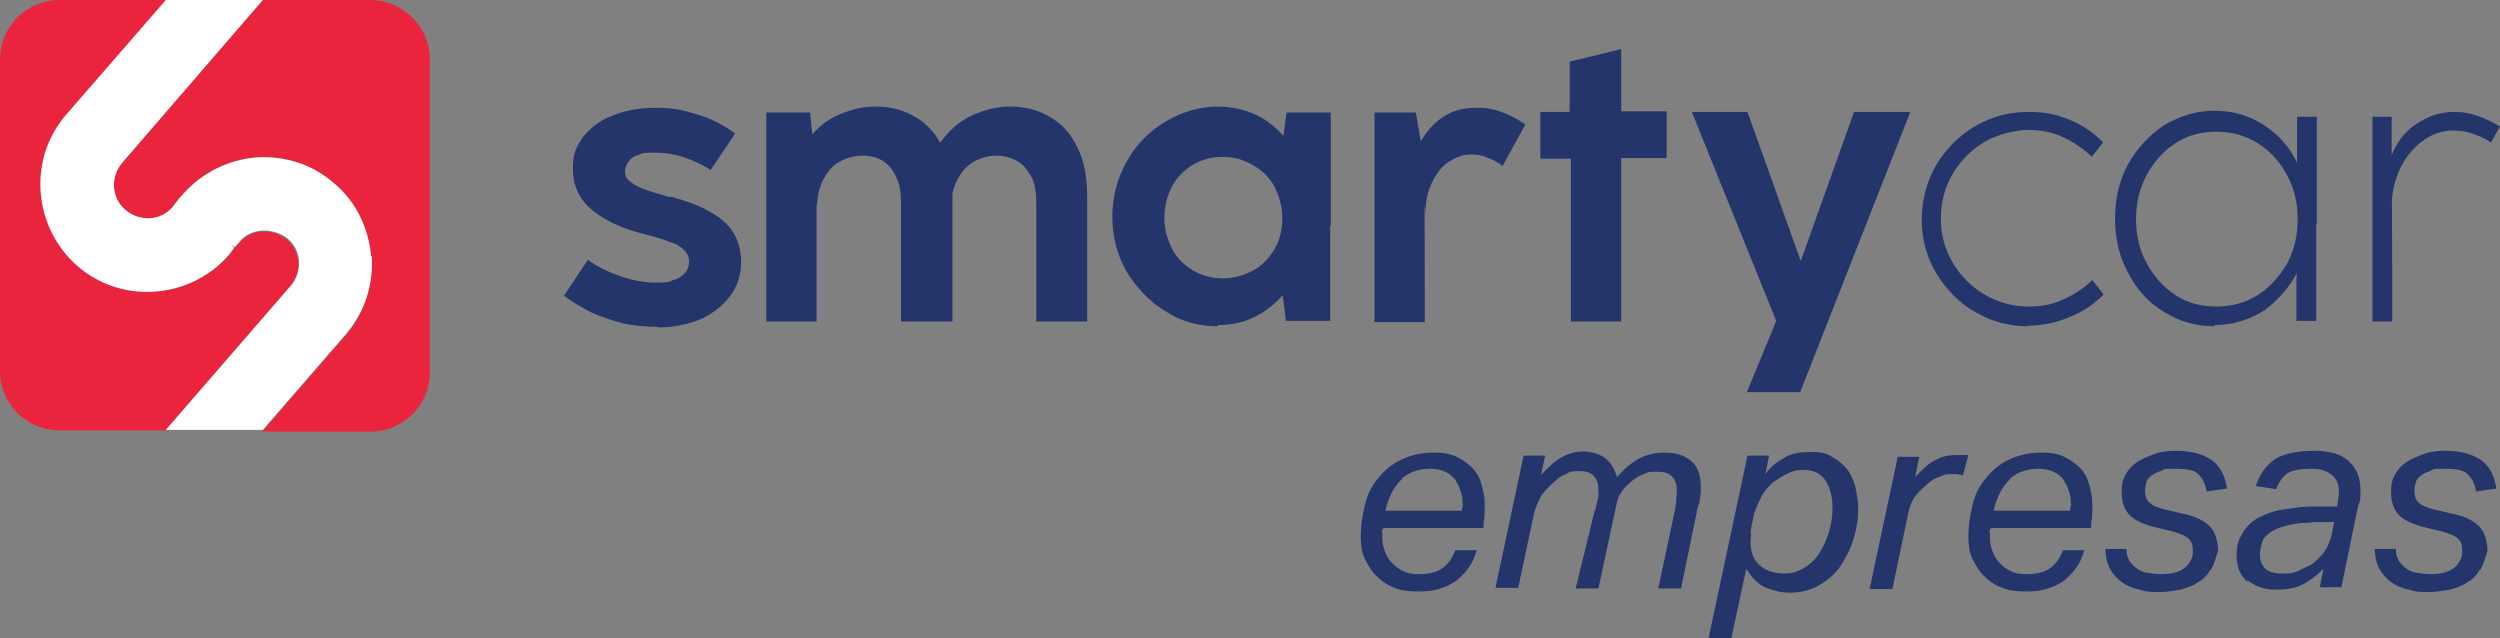
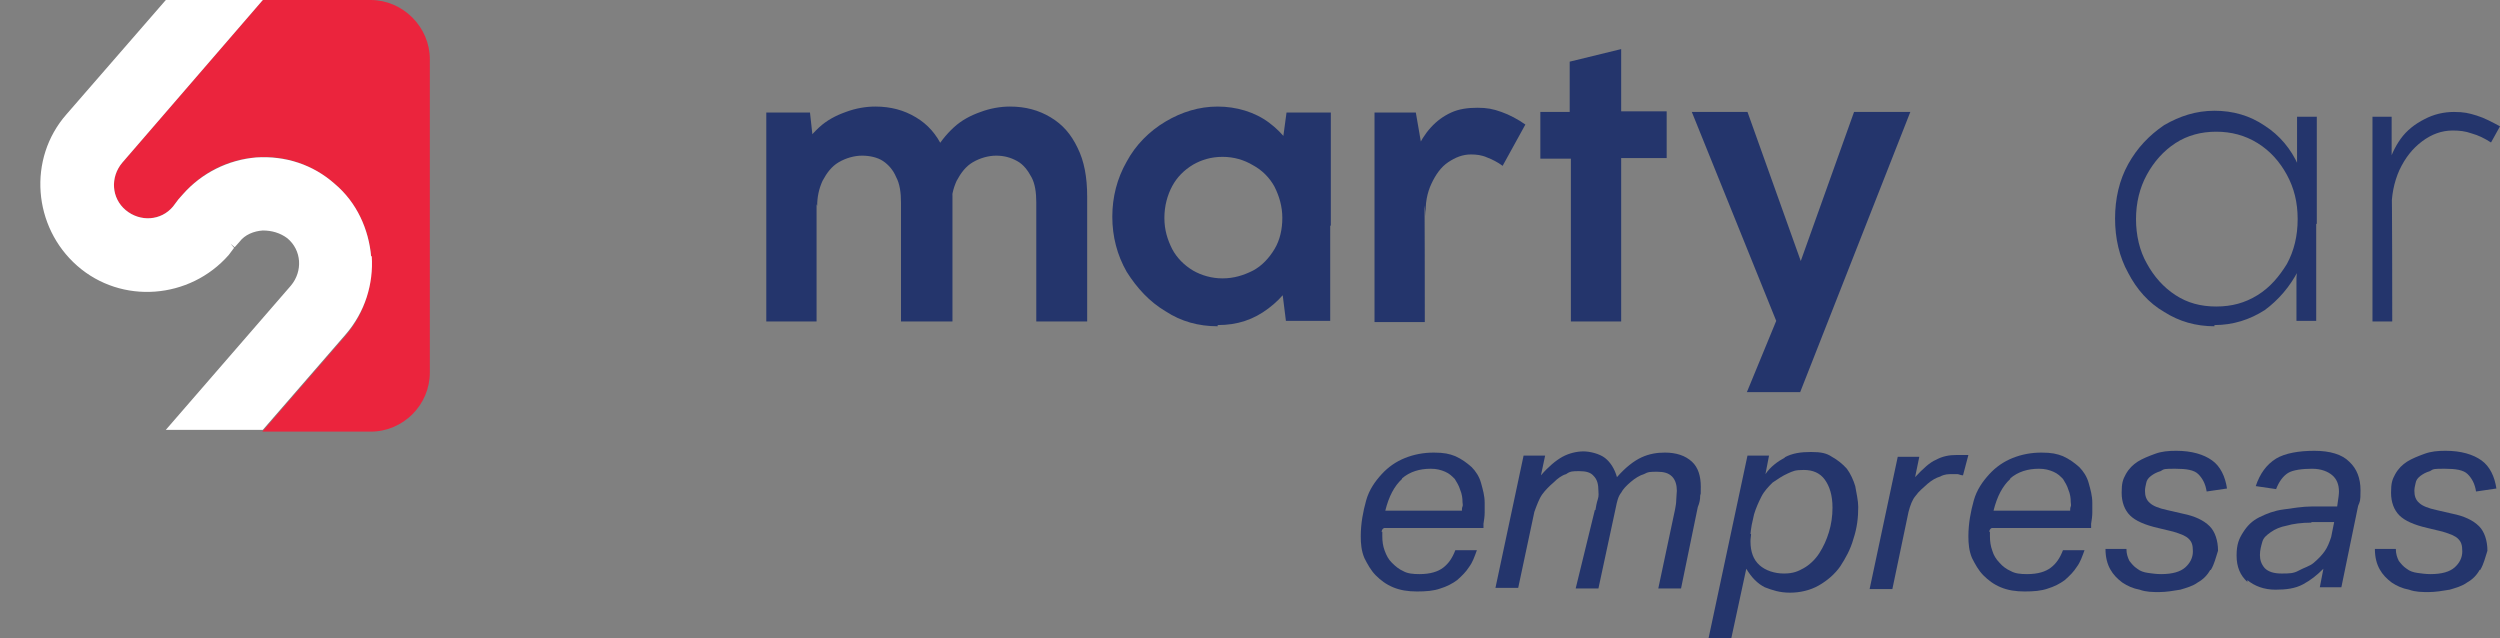
<svg xmlns="http://www.w3.org/2000/svg" id="Layer_1" data-name="Layer 1" version="1.1" viewBox="0 0 417.6 106.6">
  <rect x="0" y="0" width="417.6" height="106.6" fill="#808080" stroke="none" />
  <defs>
    <style>
      .cls-1 {
        fill: #eb243d;
      }

      .cls-1, .cls-2, .cls-3 {
        stroke-width: 0px;
      }

      .cls-2 {
        fill: #24356c;
      }

      .cls-3 {
        fill: #fff;
      }
    </style>
  </defs>
  <g>
    <g>
-       <path class="cls-2" d="M109.9,54.6c-2.1,0-4-.2-5.9-.6-1.9-.5-3.6-1.1-5.2-1.8-1.6-.8-3.2-1.8-4.6-2.8l4-6c1.5,1.1,3.3,2,5.3,2.7s4,1.1,6,1.1,2,0,2.9-.4c.8-.2,1.5-.6,2-1.2.5-.5.7-1.2.7-1.9s-.2-1.3-.8-1.9-1.3-1.1-2.5-1.4c-1.1-.5-2.7-.9-4.6-1.4-3.5-.9-6.2-2.2-8.4-4-2.1-1.8-3.1-4-3.1-6.8s.6-3.6,1.6-5.2c1.2-1.5,2.7-2.8,4.8-3.6,2.1-.9,4.6-1.4,7.5-1.4s4.5.4,6.8,1.1c2.4.7,4.5,1.8,6.4,3.2l-4.1,6.1c-1.2-.8-2.6-1.5-4.4-2.1s-3.4-.8-4.9-.8-2,0-2.8.4c-.8.2-1.3.6-1.6,1.1s-.6.9-.6,1.6.2,1.2.7,1.6,1.2.9,2.2,1.3,2.5.8,4.4,1.4h.5c2.5.7,4.6,1.4,6.2,2.4,1.6.8,3.1,2,4,3.4s1.4,3.1,1.4,5.1-.6,4-1.8,5.6c-1.2,1.6-2.8,2.9-4.9,3.9-2.2.9-4.6,1.4-7.4,1.4h.2Z" />
-       <path class="cls-2" d="M128,53.7V18.8h7.3l.9,8.2.2,2.9v23.8h-8.5.1ZM133.6,25.4c.8-1.5,1.9-2.9,3.2-4.1,1.3-1.2,2.8-2,4.5-2.6,1.6-.6,3.3-.9,4.9-.9,2.6,0,4.8.6,6.8,1.8s3.4,2.8,4.5,5.1c1.1,2.2,1.6,4.9,1.6,8.1v20.9h-8.6v-19.9c0-1.6-.2-3.1-.8-4.2-.5-1.2-1.3-2.1-2.2-2.7s-2.2-.9-3.5-.9-2.7.4-3.9,1.1c-1.2.7-2,1.8-2.7,3.1-.6,1.3-.9,2.7-.9,4.2l-2.8-8.8v-.2ZM156.1,25.4c.8-1.5,1.9-2.9,3.2-4.1,1.3-1.2,2.8-2,4.5-2.6,1.6-.6,3.3-.9,4.9-.9,2.6,0,4.8.6,6.8,1.8s3.4,2.8,4.5,5.1c1.1,2.2,1.6,4.9,1.6,8.1v20.9h-8.5v-19.9c0-1.6-.2-3.1-.8-4.2s-1.3-2.1-2.4-2.7-2.2-.9-3.5-.9-2.7.4-3.9,1.1c-1.2.7-2,1.8-2.7,3.1-.6,1.3-.9,2.7-.9,4.2l-2.8-8.8v-.2Z" />
+       <path class="cls-2" d="M128,53.7V18.8h7.3l.9,8.2.2,2.9v23.8h-8.5.1ZM133.6,25.4c.8-1.5,1.9-2.9,3.2-4.1,1.3-1.2,2.8-2,4.5-2.6,1.6-.6,3.3-.9,4.9-.9,2.6,0,4.8.6,6.8,1.8s3.4,2.8,4.5,5.1c1.1,2.2,1.6,4.9,1.6,8.1v20.9h-8.6v-19.9c0-1.6-.2-3.1-.8-4.2-.5-1.2-1.3-2.1-2.2-2.7s-2.2-.9-3.5-.9-2.7.4-3.9,1.1c-1.2.7-2,1.8-2.7,3.1-.6,1.3-.9,2.7-.9,4.2l-2.8-8.8ZM156.1,25.4c.8-1.5,1.9-2.9,3.2-4.1,1.3-1.2,2.8-2,4.5-2.6,1.6-.6,3.3-.9,4.9-.9,2.6,0,4.8.6,6.8,1.8s3.4,2.8,4.5,5.1c1.1,2.2,1.6,4.9,1.6,8.1v20.9h-8.5v-19.9c0-1.6-.2-3.1-.8-4.2s-1.3-2.1-2.4-2.7-2.2-.9-3.5-.9-2.7.4-3.9,1.1c-1.2.7-2,1.8-2.7,3.1-.6,1.3-.9,2.7-.9,4.2l-2.8-8.8v-.2Z" />
      <path class="cls-2" d="M203.4,54.5c-3.2,0-6.1-.8-8.7-2.5-2.7-1.6-4.8-3.9-6.5-6.6-1.6-2.8-2.4-5.9-2.4-9.2s.8-6.4,2.4-9.2c1.5-2.8,3.8-5.1,6.5-6.7s5.6-2.5,8.7-2.5,6.2.9,8.6,2.7,4.1,4.1,5.2,6.9c1.2,2.8,1.8,5.6,1.8,8.6s-.6,5.8-1.8,8.6-2.9,5.1-5.3,6.9c-2.5,1.9-5.2,2.8-8.5,2.8v.2ZM204.2,46.5c1.9,0,3.5-.5,5.1-1.3,1.5-.8,2.7-2.1,3.6-3.6s1.3-3.3,1.3-5.2-.5-3.6-1.3-5.2c-.8-1.5-2.1-2.8-3.6-3.6-1.5-.9-3.2-1.4-5.1-1.4s-3.5.5-4.9,1.3c-1.5.9-2.7,2.1-3.5,3.6s-1.3,3.3-1.3,5.3.5,3.6,1.3,5.2c.8,1.5,2,2.7,3.5,3.6,1.4.8,3.1,1.3,4.9,1.3ZM214.6,37.7l-.9-10,1.2-8.9h7.4v18.9h-7.7ZM222.2,33.4v20.2h-7.4l-.9-7.2,2.1-9.4-.4-12.1,6.6,8.5h0Z" />
      <path class="cls-2" d="M229.6,53.7V18.8h6.9l1.4,8.1v3.1c.1,0,.1,23.8.1,23.8h-8.5.1ZM236.6,25.1c.6-1.4,1.4-2.7,2.4-3.8s2.1-1.9,3.4-2.5c1.3-.6,2.8-.8,4.4-.8s2.6.2,4,.7,2.7,1.2,4,2.1l-3.8,6.9c-.8-.6-1.8-1.1-2.6-1.4-.9-.4-1.8-.5-2.7-.5-1.4,0-2.6.5-3.8,1.3s-2.1,2.1-2.8,3.6-1.1,3.4-.9,5.4l-1.5-11.2v.2Z" />
      <path class="cls-2" d="M262.4,53.7v-27.2h-5.1v-7.8h4.9v-8.4l8.6-2.1v10.4h7.6v7.8h-7.6v27.3h-8.5.1Z" />
      <path class="cls-2" d="M291.8,65.5l4.9-11.9-14.1-34.9h9.3l8.9,24.9,8.9-24.9h9.4l-18.4,46.8h-9.1.2Z" />
-       <path class="cls-2" d="M338.8,54.5c-3.2,0-6.2-.8-8.9-2.4-2.7-1.5-4.8-3.8-6.5-6.5-1.6-2.7-2.4-5.8-2.4-8.9s.8-6.4,2.4-9.1,3.8-4.9,6.5-6.5,5.6-2.4,8.9-2.4,4.8.5,6.9,1.3c2.1.9,4,2.1,5.6,3.8l-1.9,2.4c-1.4-1.4-3.1-2.5-4.8-3.3s-3.8-1.2-5.8-1.2-5.1.7-7.3,2c-2.2,1.3-4,3.1-5.3,5.3s-2,4.7-2,7.5.7,5.2,2,7.4,3.1,4,5.3,5.3c2.2,1.3,4.7,2,7.3,2s4.1-.4,5.9-1.2,3.4-1.9,4.8-3.2l1.9,2.4c-1.6,1.6-3.5,2.9-5.8,3.8-2.1.9-4.5,1.4-6.9,1.4h0Z" />
      <path class="cls-2" d="M369.9,54.5c-3.1,0-5.9-.8-8.4-2.4-2.6-1.5-4.6-3.8-6-6.5-1.5-2.7-2.2-5.8-2.2-9.1s.7-6.4,2.2-9.1,3.5-4.8,6-6.5c2.6-1.5,5.3-2.4,8.4-2.4s5.9.8,8.4,2.5c2.5,1.6,4.4,3.9,5.6,6.6,1.4,2.7,2,5.6,2,8.8s-.7,6.1-2,8.8c-1.4,2.7-3.3,4.9-5.6,6.6-2.5,1.6-5.3,2.5-8.4,2.5v.2ZM370.2,51.2c2.6,0,4.8-.6,6.9-1.9s3.6-3.1,4.9-5.2c1.2-2.2,1.8-4.7,1.8-7.5s-.6-5.2-1.8-7.4c-1.2-2.2-2.8-4-4.9-5.3s-4.4-1.9-6.9-1.9-4.8.6-6.8,1.9c-2,1.3-3.6,3.1-4.8,5.3s-1.8,4.7-1.8,7.4.6,5.3,1.8,7.4c1.2,2.2,2.8,4,4.8,5.3s4.2,1.9,6.8,1.9ZM384.1,37.3l-.4-9.6v-8.2h3.3v17.9h-2.9ZM386.9,33.4v20.2h-3.3v-7.2l.8-9.9v-7.4c-.1,0,2.5,4.2,2.5,4.2h0Z" />
      <path class="cls-2" d="M396.3,53.7V19.5h3.2v12.2c.1,0,.1,22,.1,22h-3.3ZM398.8,27.8c.5-1.6,1.2-3.2,2.2-4.6s2.4-2.5,4-3.3c1.5-.8,3.2-1.2,4.9-1.2s2.5.2,3.8.6,2.6,1.1,3.9,1.8l-1.5,2.7c-1.1-.7-2.1-1.2-3.2-1.5-1.1-.4-2.1-.5-3.2-.5-1.8,0-3.5.6-5.1,1.8s-2.8,2.7-3.8,4.8c-.9,2-1.4,4.4-1.3,6.9l-.8-7.5h.1Z" />
    </g>
    <g>
-       <path class="cls-1" d="M47.9,40c-1.2-.9-2.6-1.4-4.1-1.3-1.5,0-2.8.8-3.9,1.9l-.8.9-.6-.7.7.6-.9,1.2c-6.5,7.4-17.8,8.2-25.3,1.8-7.4-6.5-8.2-17.8-1.8-25.3L27.8,0H9.9C4.5,0,0,4.4,0,9.9v52.1c0,5.4,4.4,9.9,9.9,9.9h17.8l20.7-24c2.1-2.4,1.8-5.9-.5-7.9Z" />
      <path class="cls-1" d="M62,0h-18.1l-23.5,27.2c-2,2.4-1.8,5.9.6,7.9s5.9,1.8,7.9-.6l.9-1.2h0l.8-.9c3.2-3.6,7.5-5.8,12.2-6.1,4.8-.4,9.4,1.2,13.1,4.4,3.8,3.3,5.8,7.8,6.1,12.4s-1.1,9.3-4.4,13.1l-13.8,15.9h18.1c5.4,0,9.9-4.4,9.9-9.9V9.9C71.8,4.5,67.3,0,61.9,0h0Z" />
      <path class="cls-3" d="M62,42.9c-.4-4.6-2.4-9.1-6.1-12.2-3.6-3.2-8.2-4.7-13.1-4.4-4.7.4-9.1,2.6-12.2,6.1l-.8.9h0l-.9,1.2c-2,2.4-5.5,2.6-7.9.6s-2.6-5.5-.6-7.9L43.9,0h-16.2L11.1,19.1c-6.5,7.4-5.6,18.8,1.8,25.3,7.4,6.5,18.8,5.6,25.3-1.8l.9-1.2-.6-.7.7.6.8-.9c.9-1.2,2.4-1.8,3.9-1.9,1.5,0,2.9.4,4.1,1.3,2.4,2,2.6,5.5.6,7.9l-20.9,24.1h16.2l13.8-15.9c3.3-3.8,4.7-8.5,4.4-13.1h-.1Z" />
    </g>
  </g>
  <g>
    <path class="cls-2" d="M230.9,88.8v.8c0,.8.1,1.6.4,2.4s.6,1.4,1.2,2,1.2,1.1,1.9,1.4c.7.4,1.6.5,2.7.5,1.8,0,3.1-.4,4-1.1s1.5-1.6,2-2.9h3.6c-.4,1.1-.7,2-1.3,2.8-.5.8-1.2,1.5-2,2.2-.8.6-1.8,1.1-2.8,1.4-1.1.4-2.4.5-3.9.5s-2.8-.2-4-.7-2.1-1.2-2.9-2-1.4-1.9-1.9-2.9c-.5-1.2-.6-2.4-.6-3.6,0-2.2.4-4.2.9-6s1.5-3.2,2.6-4.4,2.4-2.1,3.9-2.7,3.1-.9,4.8-.9,2.6.2,3.6.6c1.1.5,1.9,1.1,2.7,1.8.7.7,1.3,1.6,1.6,2.7s.6,2.1.6,3.3v1.6c0,.6-.1,1.3-.2,1.9v.7h-16.6c-.4.2-.4.5-.4.7h0ZM234.2,80c-1.3,1.2-2.2,2.9-2.8,5.3h12.8c0-.2,0-.5.1-.7s0-.5,0-.7c0-.7-.1-1.4-.4-2.1-.2-.7-.6-1.3-.9-1.8-.5-.5-.9-.9-1.6-1.2s-1.4-.5-2.4-.5c-1.9,0-3.5.5-4.8,1.6h0Z" />
    <path class="cls-2" d="M266.5,85.2c.1-.6.2-1.2.4-1.8s.1-1.1.1-1.4c0-1.1-.2-1.9-.8-2.5-.5-.6-1.3-.8-2.4-.8s-1.5,0-2.2.5c-.7.2-1.4.7-2.1,1.4-.7.6-1.4,1.3-1.9,2s-.9,1.8-1.3,2.9l-2.7,12.7h-3.8l4.7-22.1h3.6l-.7,3.3c1.2-1.4,2.5-2.5,3.6-3.1s2.4-.9,3.5-.9,2.7.4,3.6,1.1,1.6,1.8,2,3.2c1.4-1.6,2.8-2.7,4.1-3.3s2.6-.8,3.9-.8c1.9,0,3.4.5,4.5,1.5s1.5,2.5,1.5,4.2,0,.9-.1,1.5c0,.6-.1,1.2-.4,1.9l-2.8,13.6h-3.8l2.8-13.2c.1-.5.2-1.1.2-1.6s.1-1.1.1-1.5c0-.9-.2-1.8-.8-2.4s-1.4-.8-2.5-.8-1.5,0-2.2.4c-.7.2-1.5.7-2.2,1.3s-1.3,1.2-1.6,1.8c-.5.6-.7,1.5-.9,2.5l-2.9,13.5h-3.8l3.2-13.1h0Z" />
    <path class="cls-2" d="M298.1,76.4c1.3-.7,2.7-.9,4.4-.9s2.6.2,3.5.8c.9.5,1.8,1.2,2.5,2,.6.8,1.1,1.9,1.4,2.9.2,1.2.5,2.4.5,3.5,0,1.8-.2,3.5-.8,5.3-.5,1.8-1.3,3.2-2.2,4.6-.9,1.3-2.2,2.4-3.6,3.2s-3.1,1.2-4.8,1.2-2.9-.4-4.2-.9c-1.2-.6-2.2-1.6-3.1-3.1l-2.5,11.6h-3.8l6.5-30.5h3.6l-.6,3.1c.8-1.2,2-2.1,3.3-2.8h0ZM292.5,89.1c0,.5-.1.8-.1,1.3,0,1.8.5,3.1,1.5,4s2.5,1.4,4.1,1.4,2.4-.4,3.3-.9,1.9-1.4,2.6-2.5,1.2-2.2,1.6-3.5.6-2.7.6-4.1c0-2.1-.5-3.6-1.3-4.7s-2-1.6-3.5-1.6-1.8.2-2.7.6-1.6.9-2.5,1.5c-.7.7-1.4,1.4-1.9,2.4s-.9,1.9-1.2,2.9l-.4,1.8c-.1.7-.2,1.2-.2,1.5h.1Z" />
    <path class="cls-2" d="M327.1,79.2c-.2,0-.6,0-1.1,0s-1.2,0-1.9.4c-.7.2-1.4.6-2.1,1.2-.8.7-1.5,1.3-2,2-.6.7-.9,1.6-1.2,2.7l-2.7,12.9h-3.8l4.7-22.1h3.6l-.7,3.4c1.3-1.4,2.5-2.5,3.5-2.9,1.1-.6,2.2-.8,3.5-.8s.7,0,1.1,0c.4,0,.6,0,.8,0l-.9,3.4c-.4,0-.7-.2-.9-.2h.1Z" />
    <path class="cls-2" d="M332.4,88.8v.8c0,.8.1,1.6.4,2.4.2.7.6,1.4,1.2,2,.5.6,1.2,1.1,1.9,1.4.7.4,1.6.5,2.7.5,1.8,0,3.1-.4,4-1.1s1.5-1.6,2-2.9h3.6c-.4,1.1-.7,2-1.3,2.8-.5.8-1.2,1.5-2,2.2-.8.6-1.8,1.1-2.8,1.4-1.1.4-2.4.5-3.9.5s-2.8-.2-4-.7-2.1-1.2-2.9-2-1.4-1.9-1.9-2.9c-.5-1.2-.6-2.4-.6-3.6,0-2.2.4-4.2.9-6s1.5-3.2,2.6-4.4,2.4-2.1,3.9-2.7,3.1-.9,4.8-.9,2.6.2,3.6.6c1.1.5,1.9,1.1,2.7,1.8.7.7,1.3,1.6,1.6,2.7s.6,2.1.6,3.3v1.6c0,.6-.1,1.3-.2,1.9v.7h-16.6c-.4.2-.4.5-.4.7h0ZM335.8,80c-1.3,1.2-2.2,2.9-2.8,5.3h12.8c0-.2,0-.5.1-.7s0-.5,0-.7c0-.7-.1-1.4-.4-2.1-.2-.7-.6-1.3-.9-1.8-.5-.5-.9-.9-1.6-1.2s-1.4-.5-2.4-.5c-1.9,0-3.5.5-4.8,1.6h0Z" />
    <path class="cls-2" d="M369.2,95.2c-.5.9-1.2,1.6-2.1,2.1-.8.6-1.9.9-2.9,1.2-1.2.2-2.4.4-3.5.4s-2.2,0-3.3-.4c-1.1-.2-2-.6-2.9-1.2-.8-.6-1.5-1.3-2-2.2-.5-.9-.8-2-.8-3.4h3.5c0,.8.2,1.4.5,2,.4.5.7.9,1.3,1.3.5.4,1.1.6,1.8.7s1.4.2,2.2.2c1.9,0,3.2-.4,4-1.1s1.3-1.6,1.3-2.7-.2-1.6-.7-2.1-1.3-.8-2.6-1.2l-2.5-.6c-2.2-.5-3.8-1.2-4.7-2.1s-1.4-2.2-1.4-3.8.2-2.2.7-3.1,1.2-1.6,2-2.1,1.8-.9,2.9-1.3,2.2-.5,3.5-.5c2.6,0,4.6.6,6,1.6s2.2,2.7,2.5,4.7l-3.4.5c-.2-1.3-.7-2.2-1.4-2.9s-2-.9-3.8-.9-1.9,0-2.5.4c-.7.2-1.2.5-1.6.8-.5.4-.7.7-.8,1.2s-.2.8-.2,1.3c0,.8.2,1.5.8,2,.5.5,1.5.9,2.9,1.2l2.6.6c2,.4,3.5,1.1,4.5,2.1.9.9,1.4,2.4,1.4,4.1-.4,1.2-.6,2.2-1.2,3.2h0Z" />
    <path class="cls-2" d="M375.4,97.2c-1.2-1.1-1.8-2.5-1.8-4.4s.4-2.8,1.1-3.9,1.5-1.9,2.7-2.5,2.5-1.1,4-1.3,3.2-.5,4.8-.5h4.2c0,0,.1-.7.1-.7.1-.7.2-1.3.2-1.8,0-1.2-.4-2.1-1.1-2.7s-1.8-1.1-3.4-1.1-3.2.2-4,.7-1.5,1.4-2,2.7l-3.4-.5c.7-2.1,1.8-3.6,3.4-4.6,1.5-.9,3.8-1.3,6.4-1.3s4.6.6,5.8,1.8c1.3,1.2,1.9,2.8,1.9,4.8s-.1,1.8-.4,2.6l-2.8,13.6h-3.6l.6-3.1c-1.1,1.1-2.1,1.9-3.4,2.6s-2.8.9-4.6.9c-1.9,0-3.5-.6-4.7-1.6v.3ZM386.1,87.3c-1.6,0-3.1.2-4.1.5-1.1.2-2,.6-2.7,1.1s-1.2.9-1.4,1.6-.4,1.4-.4,2.2.2,1.5.8,2.2c.6.6,1.5.9,2.8.9s2,0,2.9-.5,1.8-.7,2.5-1.3,1.3-1.2,1.8-1.9.8-1.5,1.1-2.4l.5-2.5h-3.8,0Z" />
    <path class="cls-2" d="M414.2,95.2c-.5.9-1.2,1.6-2.1,2.1-.8.6-1.9.9-2.9,1.2-1.2.2-2.4.4-3.5.4s-2.2,0-3.3-.4c-1.1-.2-2-.6-2.9-1.2-.8-.6-1.5-1.3-2-2.2-.5-.9-.8-2-.8-3.4h3.5c0,.8.2,1.4.5,2,.4.5.7.9,1.3,1.3.5.4,1.1.6,1.8.7s1.4.2,2.2.2c1.9,0,3.2-.4,4-1.1s1.3-1.6,1.3-2.7-.2-1.6-.7-2.1-1.3-.8-2.6-1.2l-2.5-.6c-2.2-.5-3.8-1.2-4.7-2.1s-1.4-2.2-1.4-3.8.2-2.2.7-3.1,1.2-1.6,2-2.1,1.8-.9,2.9-1.3,2.2-.5,3.5-.5c2.6,0,4.6.6,6,1.6s2.2,2.7,2.5,4.7l-3.4.5c-.2-1.3-.7-2.2-1.4-2.9s-2-.9-3.8-.9-1.9,0-2.5.4c-.7.2-1.2.5-1.6.8-.5.4-.7.7-.8,1.2s-.2.8-.2,1.3c0,.8.2,1.5.8,2,.5.5,1.5.9,2.9,1.2l2.6.6c2,.4,3.5,1.1,4.5,2.1.9.9,1.4,2.4,1.4,4.1-.4,1.2-.6,2.2-1.2,3.2h0Z" />
  </g>
</svg>